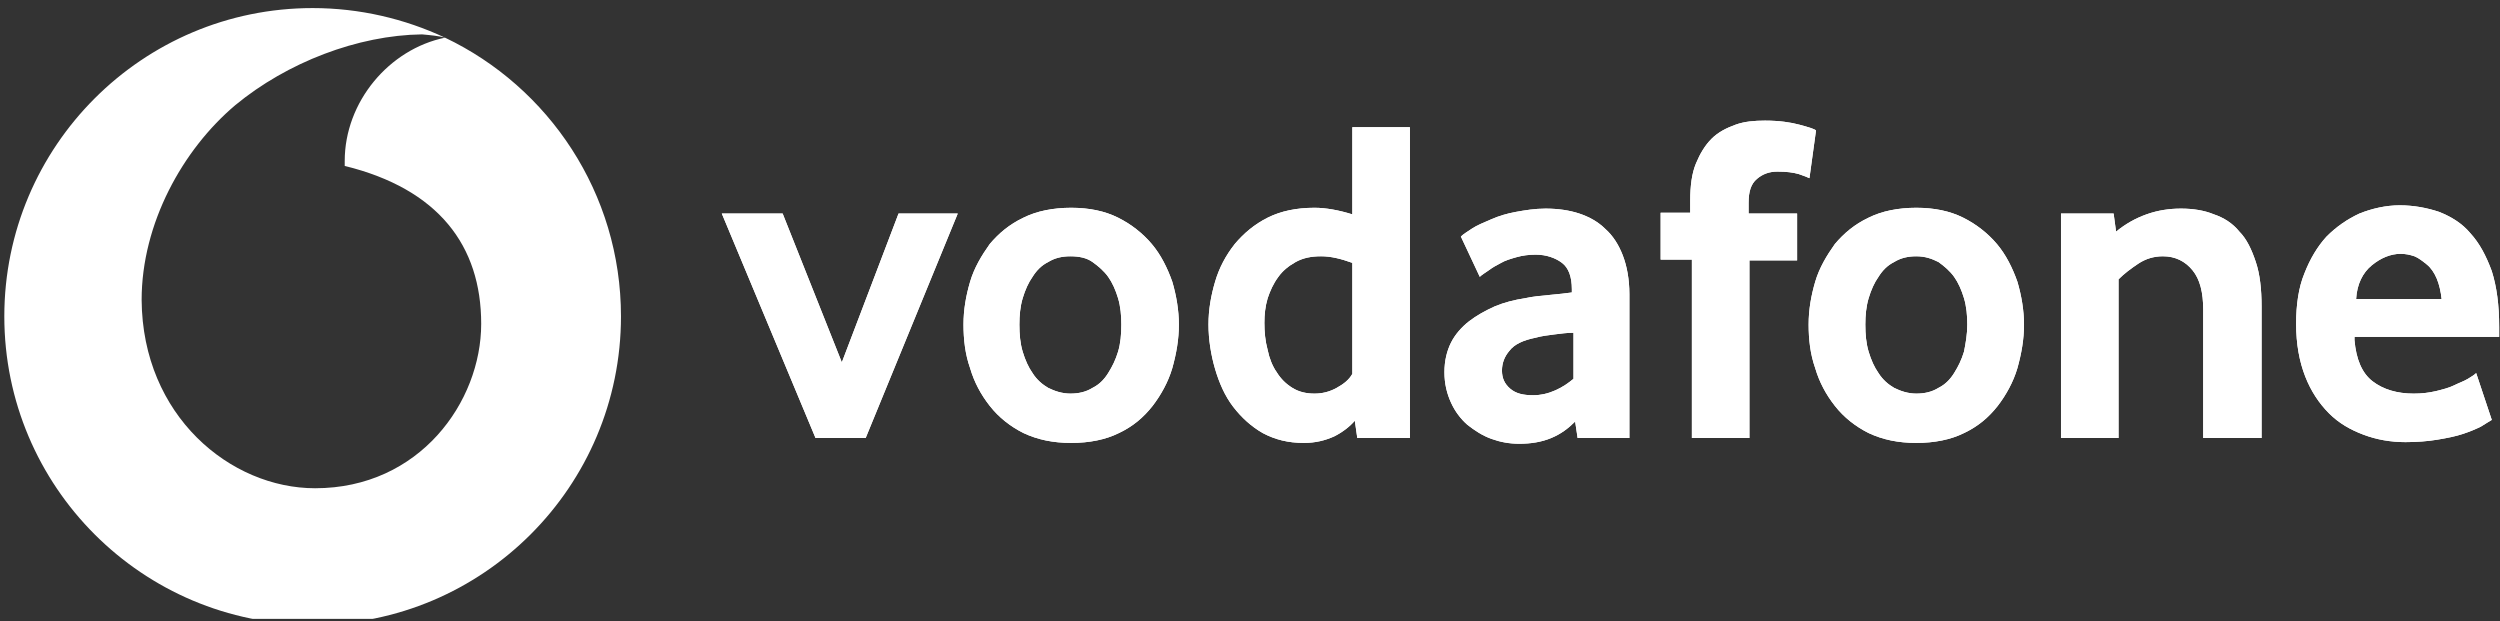
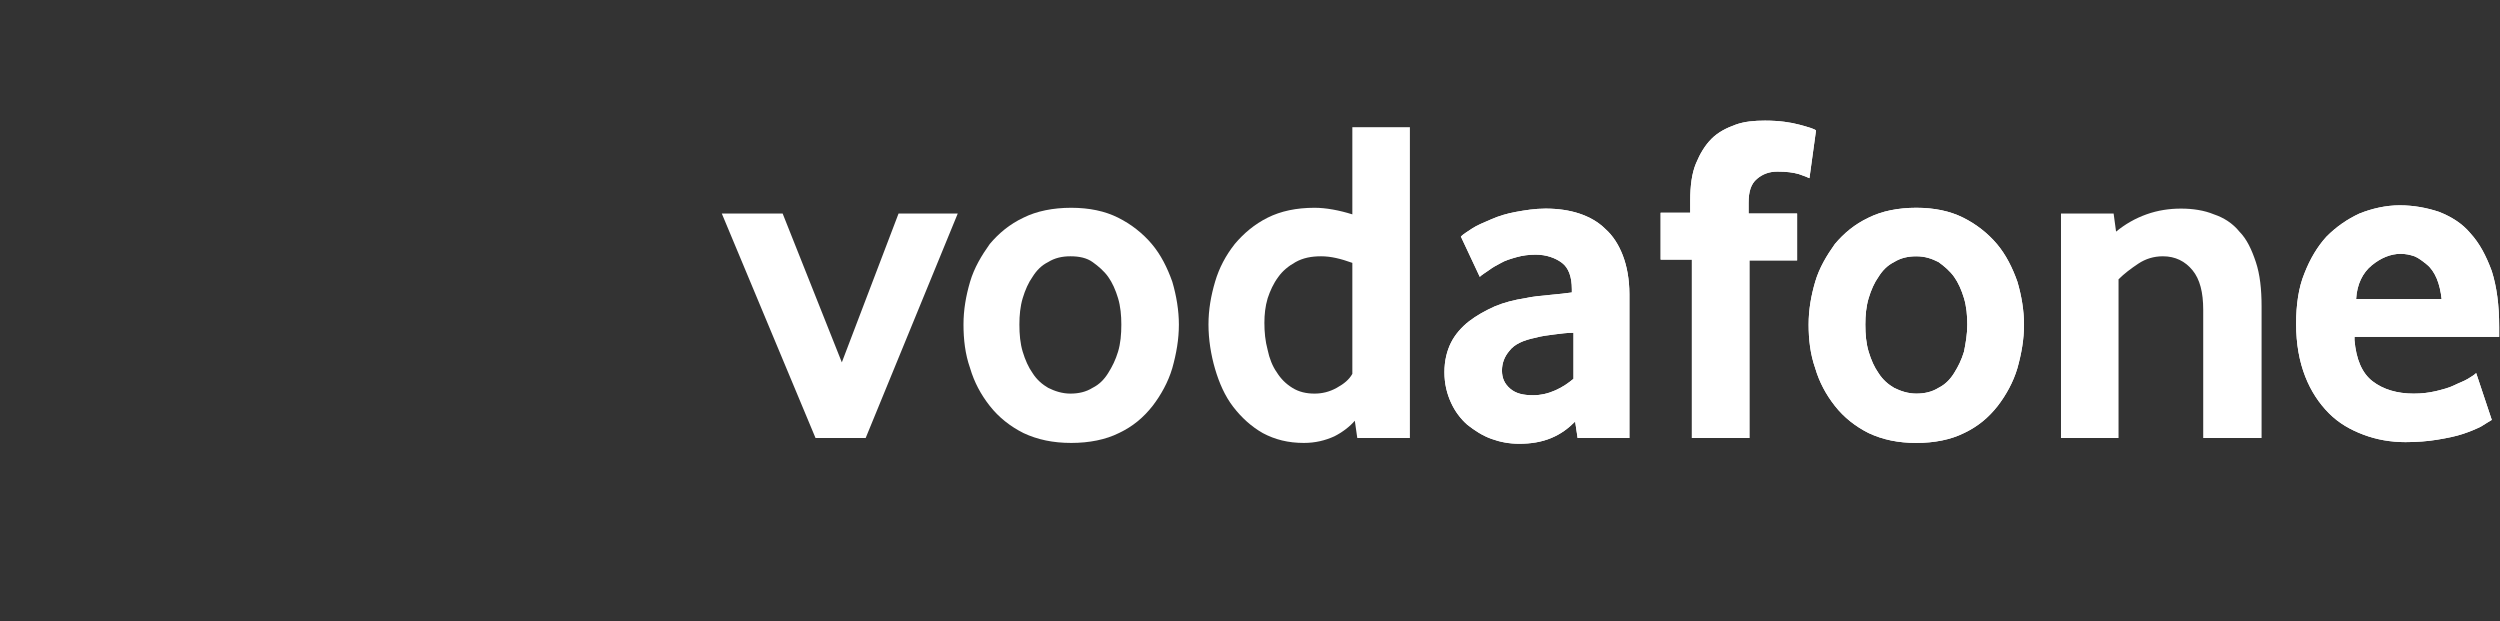
<svg xmlns="http://www.w3.org/2000/svg" width="161" height="40" viewBox="0 0 161 40" fill="none">
  <rect x="0" y="0" width="161" height="40" fill="#333333" stroke="none" />
  <g clip-path="url(#clip0_233_16580)">
-     <path d="M28.66 2.426C25.059 3.167 22.2 6.556 22.2 10.368C22.2 10.474 22.2 10.633 22.2 10.686C28.236 12.169 30.989 15.822 30.989 20.853C30.989 25.883 27.018 31.443 20.293 31.443C14.839 31.443 9.174 26.783 9.121 19.317C9.121 14.393 11.768 9.627 15.157 6.768C18.493 4.014 23.047 2.267 27.177 2.214C27.759 2.267 28.289 2.32 28.66 2.426C26.065 1.208 23.153 0.52 20.134 0.52C9.174 0.52 0.278 9.415 0.278 20.376C0.278 31.337 9.174 40.233 20.134 40.233C31.095 40.233 39.991 31.337 39.991 20.376C39.991 12.434 35.331 5.603 28.66 2.426Z" fill="white" />
    <path d="M52.52 28.208L46.484 13.752H50.402L54.214 23.336L57.867 13.752H61.679L55.749 28.208H52.52Z" fill="white" />
    <path d="M75.92 20.9C75.92 21.853 75.762 22.753 75.497 23.706C75.232 24.607 74.756 25.454 74.226 26.142C73.644 26.883 72.956 27.466 72.056 27.89C71.209 28.313 70.15 28.525 68.985 28.525C67.82 28.525 66.814 28.313 65.914 27.89C65.067 27.466 64.326 26.883 63.743 26.142C63.161 25.401 62.738 24.607 62.473 23.706C62.155 22.806 62.049 21.853 62.049 20.9C62.049 19.947 62.208 19.047 62.473 18.146C62.738 17.246 63.214 16.452 63.743 15.711C64.326 15.022 65.014 14.44 65.914 14.016C66.761 13.593 67.82 13.381 68.985 13.381C70.15 13.381 71.156 13.593 72.003 14.016C72.85 14.44 73.591 15.022 74.173 15.711C74.756 16.399 75.179 17.246 75.497 18.146C75.762 19.047 75.92 20 75.92 20.9ZM72.214 20.9C72.214 20.317 72.162 19.735 72.003 19.206C71.844 18.676 71.632 18.199 71.367 17.829C71.103 17.458 70.732 17.14 70.361 16.876C69.991 16.611 69.514 16.505 68.932 16.505C68.403 16.505 67.926 16.611 67.502 16.876C67.079 17.087 66.761 17.405 66.496 17.829C66.232 18.199 66.02 18.676 65.861 19.206C65.702 19.735 65.649 20.317 65.649 20.9C65.649 21.535 65.702 22.118 65.861 22.647C66.02 23.177 66.232 23.653 66.496 24.024C66.761 24.448 67.132 24.765 67.502 24.977C67.926 25.189 68.403 25.348 68.932 25.348C69.461 25.348 69.938 25.242 70.361 24.977C70.785 24.765 71.103 24.448 71.367 24.024C71.632 23.6 71.844 23.177 72.003 22.647C72.162 22.118 72.214 21.535 72.214 20.9Z" fill="white" />
-     <path d="M87.409 28.207L87.25 27.095C86.933 27.466 86.456 27.837 85.927 28.102C85.344 28.366 84.709 28.525 83.968 28.525C82.962 28.525 82.115 28.313 81.321 27.89C80.579 27.466 79.944 26.884 79.415 26.195C78.885 25.507 78.515 24.66 78.25 23.759C77.985 22.859 77.826 21.853 77.826 20.9C77.826 19.947 77.985 19.047 78.25 18.147C78.515 17.247 78.938 16.452 79.521 15.711C80.103 15.023 80.791 14.44 81.638 14.017C82.485 13.593 83.491 13.381 84.656 13.381C85.397 13.381 86.244 13.54 87.091 13.805V8.192H90.797V28.207H87.409ZM87.091 16.929C86.35 16.664 85.715 16.505 85.08 16.505C84.444 16.505 83.915 16.611 83.438 16.876C82.962 17.141 82.591 17.458 82.327 17.829C82.009 18.253 81.797 18.729 81.638 19.206C81.48 19.735 81.427 20.265 81.427 20.794C81.427 21.377 81.48 21.959 81.638 22.542C81.744 23.071 81.956 23.601 82.221 23.971C82.485 24.395 82.803 24.713 83.227 24.977C83.65 25.242 84.127 25.348 84.656 25.348C85.133 25.348 85.609 25.242 86.085 24.977C86.562 24.713 86.88 24.448 87.091 24.077V16.929Z" fill="white" />
    <path d="M101.598 28.207L101.439 27.148C101.015 27.572 100.539 27.942 99.904 28.207C99.268 28.472 98.58 28.578 97.839 28.578C97.204 28.578 96.621 28.472 96.039 28.26C95.456 28.048 94.98 27.73 94.503 27.36C94.08 26.989 93.709 26.512 93.445 25.93C93.18 25.348 93.021 24.712 93.021 23.971C93.021 23.23 93.18 22.594 93.445 22.065C93.709 21.535 94.133 21.059 94.609 20.688C95.086 20.317 95.668 20 96.251 19.735C96.886 19.47 97.521 19.311 98.209 19.205C98.686 19.099 99.215 19.046 99.798 18.994C100.38 18.941 100.857 18.888 101.227 18.835V18.623C101.227 17.828 101.015 17.246 100.592 16.928C100.168 16.611 99.586 16.399 98.898 16.399C98.474 16.399 98.051 16.452 97.68 16.558C97.309 16.664 96.939 16.77 96.674 16.928C96.356 17.087 96.092 17.246 95.88 17.405C95.668 17.564 95.456 17.67 95.298 17.828L94.08 15.234C94.239 15.075 94.503 14.916 94.821 14.704C95.139 14.493 95.562 14.334 96.039 14.122C96.515 13.91 97.045 13.751 97.627 13.645C98.209 13.54 98.845 13.434 99.533 13.434C100.327 13.434 101.068 13.54 101.704 13.751C102.339 13.963 102.921 14.281 103.398 14.757C103.874 15.181 104.245 15.763 104.51 16.452C104.774 17.14 104.933 17.987 104.933 18.941V28.207H101.598ZM101.333 21.429C100.91 21.429 100.539 21.482 100.115 21.535C99.692 21.588 99.268 21.641 98.898 21.747C98.103 21.906 97.521 22.171 97.204 22.594C96.886 22.965 96.727 23.388 96.727 23.865C96.727 24.341 96.886 24.712 97.256 25.03C97.627 25.348 98.103 25.453 98.739 25.453C99.215 25.453 99.692 25.348 100.168 25.136C100.645 24.924 101.015 24.659 101.333 24.395V21.429Z" fill="white" />
    <path d="M116.528 11.475C116.422 11.422 116.157 11.316 115.84 11.21C115.469 11.104 115.045 11.051 114.463 11.051C113.934 11.051 113.51 11.21 113.139 11.528C112.769 11.845 112.61 12.322 112.61 13.063V13.752H115.734V16.77H112.663V28.207H108.957V16.717H106.945V13.699H108.851V12.904C108.851 11.951 108.957 11.157 109.222 10.521C109.486 9.886 109.804 9.357 110.228 8.933C110.651 8.509 111.181 8.245 111.763 8.033C112.345 7.821 112.981 7.768 113.669 7.768C114.569 7.768 115.31 7.874 115.892 8.033C116.475 8.192 116.845 8.298 116.951 8.403L116.528 11.475Z" fill="white" />
    <path d="M130.346 20.9C130.346 21.853 130.187 22.753 129.922 23.706C129.658 24.607 129.181 25.454 128.652 26.142C128.069 26.883 127.381 27.466 126.481 27.89C125.634 28.313 124.575 28.525 123.41 28.525C122.246 28.525 121.24 28.313 120.34 27.89C119.493 27.466 118.751 26.883 118.169 26.142C117.587 25.401 117.163 24.607 116.898 23.706C116.581 22.806 116.475 21.853 116.475 20.9C116.475 19.947 116.634 19.047 116.898 18.146C117.163 17.246 117.64 16.452 118.169 15.711C118.751 15.022 119.44 14.44 120.34 14.016C121.187 13.593 122.246 13.381 123.41 13.381C124.575 13.381 125.581 13.593 126.428 14.016C127.275 14.44 128.016 15.022 128.599 15.711C129.181 16.399 129.605 17.246 129.922 18.146C130.187 19.047 130.346 20 130.346 20.9ZM126.693 20.9C126.693 20.317 126.64 19.735 126.481 19.206C126.322 18.676 126.11 18.199 125.846 17.829C125.581 17.458 125.21 17.14 124.84 16.876C124.416 16.664 123.993 16.505 123.41 16.505C122.881 16.505 122.404 16.611 121.981 16.876C121.557 17.087 121.24 17.405 120.975 17.829C120.71 18.199 120.499 18.676 120.34 19.206C120.181 19.735 120.128 20.317 120.128 20.9C120.128 21.535 120.181 22.118 120.34 22.647C120.499 23.177 120.71 23.653 120.975 24.024C121.24 24.448 121.61 24.765 121.981 24.977C122.404 25.189 122.881 25.348 123.41 25.348C123.94 25.348 124.416 25.242 124.84 24.977C125.263 24.765 125.581 24.448 125.846 24.024C126.11 23.6 126.322 23.177 126.481 22.647C126.587 22.118 126.693 21.535 126.693 20.9Z" fill="white" />
    <path d="M141.887 28.207V19.947C141.887 18.835 141.676 17.987 141.199 17.405C140.723 16.823 140.087 16.505 139.293 16.505C138.711 16.505 138.181 16.664 137.705 16.981C137.228 17.299 136.805 17.617 136.434 17.987V28.207H132.728V13.751H136.117L136.275 14.916C136.858 14.44 137.493 14.069 138.234 13.804C138.976 13.54 139.717 13.434 140.458 13.434C141.199 13.434 141.94 13.54 142.576 13.804C143.211 14.016 143.793 14.387 144.217 14.916C144.693 15.393 145.011 16.081 145.276 16.875C145.541 17.67 145.646 18.623 145.646 19.735V28.207H141.887Z" fill="white" />
    <path d="M151.629 21.906C151.735 23.124 152.106 24.024 152.794 24.554C153.482 25.083 154.382 25.348 155.441 25.348C155.97 25.348 156.394 25.295 156.87 25.189C157.294 25.083 157.718 24.977 158.035 24.819C158.353 24.66 158.671 24.554 158.935 24.395C159.2 24.236 159.359 24.13 159.465 24.024L160.471 27.042C160.312 27.148 160.1 27.254 159.782 27.466C159.465 27.625 159.094 27.784 158.618 27.943C158.141 28.101 157.612 28.207 156.976 28.313C156.341 28.419 155.653 28.472 154.912 28.472C153.959 28.472 153.059 28.313 152.211 27.995C151.364 27.678 150.623 27.254 149.988 26.619C149.353 25.983 148.823 25.189 148.452 24.236C148.082 23.283 147.87 22.171 147.87 20.847C147.87 19.629 148.029 18.517 148.4 17.617C148.77 16.664 149.247 15.87 149.829 15.234C150.464 14.599 151.153 14.122 151.947 13.752C152.741 13.434 153.641 13.222 154.541 13.222C155.441 13.222 156.288 13.381 157.082 13.646C157.876 13.963 158.565 14.387 159.094 15.023C159.676 15.658 160.1 16.452 160.471 17.458C160.788 18.464 160.947 19.629 160.947 21.059V21.694H151.629V21.906ZM157.241 19.259C157.188 18.782 157.082 18.305 156.923 17.935C156.765 17.564 156.553 17.247 156.288 17.035C156.023 16.823 155.759 16.611 155.494 16.505C155.176 16.399 154.912 16.346 154.594 16.346C153.959 16.346 153.323 16.611 152.741 17.088C152.159 17.564 151.788 18.305 151.735 19.259H157.241Z" fill="white" />
-     <path d="M52.52 28.208L46.484 13.752H50.402L54.214 23.336L57.867 13.752H61.679L55.749 28.208H52.52Z" fill="white" />
-     <path d="M75.92 20.9C75.92 21.854 75.762 22.754 75.497 23.707C75.232 24.607 74.756 25.454 74.226 26.143C73.644 26.884 72.956 27.466 72.056 27.89C71.209 28.314 70.15 28.525 68.985 28.525C67.82 28.525 66.814 28.314 65.914 27.89C65.067 27.466 64.326 26.884 63.743 26.143C63.161 25.401 62.738 24.607 62.473 23.707C62.155 22.807 62.049 21.854 62.049 20.9C62.049 19.947 62.208 19.047 62.473 18.147C62.738 17.247 63.214 16.453 63.743 15.711C64.326 15.023 65.014 14.44 65.914 14.017C66.761 13.593 67.82 13.381 68.985 13.381C70.15 13.381 71.156 13.593 72.003 14.017C72.85 14.44 73.591 15.023 74.173 15.711C74.756 16.4 75.179 17.247 75.497 18.147C75.762 19.047 75.92 20 75.92 20.9ZM72.214 20.9C72.214 20.318 72.162 19.735 72.003 19.206C71.844 18.677 71.632 18.2 71.367 17.829C71.103 17.459 70.732 17.141 70.361 16.876C69.991 16.611 69.514 16.506 68.932 16.506C68.403 16.506 67.926 16.611 67.502 16.876C67.079 17.088 66.761 17.406 66.496 17.829C66.232 18.2 66.02 18.677 65.861 19.206C65.702 19.735 65.649 20.318 65.649 20.9C65.649 21.536 65.702 22.118 65.861 22.648C66.02 23.177 66.232 23.654 66.496 24.024C66.761 24.448 67.132 24.766 67.502 24.978C67.926 25.189 68.403 25.348 68.932 25.348C69.461 25.348 69.938 25.242 70.361 24.978C70.785 24.766 71.103 24.448 71.367 24.024C71.632 23.601 71.844 23.177 72.003 22.648C72.162 22.118 72.214 21.536 72.214 20.9Z" fill="white" />
    <path d="M87.409 28.207L87.25 27.095C86.933 27.466 86.456 27.837 85.927 28.102C85.344 28.366 84.709 28.525 83.968 28.525C82.962 28.525 82.115 28.313 81.321 27.89C80.579 27.466 79.944 26.884 79.415 26.195C78.885 25.507 78.515 24.66 78.25 23.759C77.985 22.859 77.826 21.853 77.826 20.9C77.826 19.947 77.985 19.047 78.25 18.147C78.515 17.247 78.938 16.452 79.521 15.711C80.103 15.023 80.791 14.44 81.638 14.017C82.485 13.593 83.491 13.381 84.656 13.381C85.397 13.381 86.244 13.54 87.091 13.805V8.192H90.797V28.207H87.409ZM87.091 16.929C86.35 16.664 85.715 16.505 85.08 16.505C84.444 16.505 83.915 16.611 83.438 16.876C82.962 17.141 82.591 17.458 82.327 17.829C82.009 18.253 81.797 18.729 81.638 19.206C81.48 19.735 81.427 20.265 81.427 20.794C81.427 21.377 81.48 21.959 81.638 22.542C81.744 23.071 81.956 23.601 82.221 23.971C82.485 24.395 82.803 24.713 83.227 24.977C83.65 25.242 84.127 25.348 84.656 25.348C85.133 25.348 85.609 25.242 86.085 24.977C86.562 24.713 86.88 24.448 87.091 24.077V16.929Z" fill="white" />
    <path d="M101.598 28.207L101.439 27.148C101.015 27.572 100.539 27.943 99.904 28.207C99.268 28.472 98.58 28.578 97.839 28.578C97.204 28.578 96.621 28.472 96.039 28.26C95.456 28.049 94.98 27.731 94.503 27.36C94.08 26.99 93.709 26.513 93.445 25.93C93.18 25.348 93.021 24.713 93.021 23.971C93.021 23.23 93.18 22.595 93.445 22.065C93.709 21.536 94.133 21.059 94.609 20.688C95.086 20.318 95.668 20 96.251 19.735C96.886 19.471 97.521 19.312 98.209 19.206C98.686 19.1 99.215 19.047 99.798 18.994C100.38 18.941 100.857 18.888 101.227 18.835V18.623C101.227 17.829 101.015 17.247 100.592 16.929C100.168 16.611 99.586 16.399 98.898 16.399C98.474 16.399 98.051 16.452 97.68 16.558C97.309 16.664 96.939 16.77 96.674 16.929C96.356 17.088 96.092 17.247 95.88 17.405C95.668 17.564 95.456 17.67 95.298 17.829L94.08 15.234C94.239 15.076 94.503 14.917 94.821 14.705C95.139 14.493 95.562 14.334 96.039 14.122C96.515 13.911 97.045 13.752 97.627 13.646C98.209 13.54 98.845 13.434 99.533 13.434C100.327 13.434 101.068 13.54 101.704 13.752C102.339 13.964 102.921 14.281 103.398 14.758C103.874 15.181 104.245 15.764 104.51 16.452C104.774 17.141 104.933 17.988 104.933 18.941V28.207H101.598ZM101.333 21.43C100.91 21.43 100.539 21.483 100.115 21.536C99.692 21.589 99.268 21.642 98.898 21.747C98.103 21.906 97.521 22.171 97.204 22.595C96.886 22.965 96.727 23.389 96.727 23.865C96.727 24.342 96.886 24.713 97.256 25.03C97.627 25.348 98.103 25.454 98.739 25.454C99.215 25.454 99.692 25.348 100.168 25.136C100.645 24.924 101.015 24.66 101.333 24.395V21.43Z" fill="white" />
    <path d="M116.528 11.475C116.422 11.422 116.157 11.316 115.84 11.21C115.469 11.104 115.045 11.051 114.463 11.051C113.934 11.051 113.51 11.21 113.139 11.528C112.769 11.845 112.61 12.322 112.61 13.063V13.752H115.734V16.77H112.663V28.207H108.957V16.717H106.945V13.699H108.851V12.904C108.851 11.951 108.957 11.157 109.222 10.521C109.486 9.886 109.804 9.357 110.228 8.933C110.651 8.509 111.181 8.245 111.763 8.033C112.345 7.821 112.981 7.768 113.669 7.768C114.569 7.768 115.31 7.874 115.892 8.033C116.475 8.192 116.845 8.298 116.951 8.403L116.528 11.475Z" fill="white" />
    <path d="M130.346 20.9C130.346 21.854 130.187 22.754 129.922 23.707C129.658 24.607 129.181 25.454 128.652 26.143C128.069 26.884 127.381 27.466 126.481 27.89C125.634 28.314 124.575 28.525 123.41 28.525C122.246 28.525 121.24 28.314 120.34 27.89C119.493 27.466 118.751 26.884 118.169 26.143C117.587 25.401 117.163 24.607 116.898 23.707C116.581 22.807 116.475 21.854 116.475 20.9C116.475 19.947 116.634 19.047 116.898 18.147C117.163 17.247 117.64 16.453 118.169 15.711C118.751 15.023 119.44 14.44 120.34 14.017C121.187 13.593 122.246 13.381 123.41 13.381C124.575 13.381 125.581 13.593 126.428 14.017C127.275 14.44 128.016 15.023 128.599 15.711C129.181 16.4 129.605 17.247 129.922 18.147C130.187 19.047 130.346 20 130.346 20.9ZM126.693 20.9C126.693 20.318 126.64 19.735 126.481 19.206C126.322 18.677 126.11 18.2 125.846 17.829C125.581 17.459 125.21 17.141 124.84 16.876C124.416 16.664 123.993 16.506 123.41 16.506C122.881 16.506 122.404 16.611 121.981 16.876C121.557 17.088 121.24 17.406 120.975 17.829C120.71 18.2 120.499 18.677 120.34 19.206C120.181 19.735 120.128 20.318 120.128 20.9C120.128 21.536 120.181 22.118 120.34 22.648C120.499 23.177 120.71 23.654 120.975 24.024C121.24 24.448 121.61 24.766 121.981 24.978C122.404 25.189 122.881 25.348 123.41 25.348C123.94 25.348 124.416 25.242 124.84 24.978C125.263 24.766 125.581 24.448 125.846 24.024C126.11 23.601 126.322 23.177 126.481 22.648C126.587 22.118 126.693 21.536 126.693 20.9Z" fill="white" />
-     <path d="M141.887 28.207V19.947C141.887 18.835 141.676 17.988 141.199 17.405C140.723 16.823 140.087 16.505 139.293 16.505C138.711 16.505 138.181 16.664 137.705 16.982C137.228 17.299 136.805 17.617 136.434 17.988V28.207H132.728V13.752H136.117L136.275 14.917C136.858 14.44 137.493 14.069 138.234 13.805C138.976 13.54 139.717 13.434 140.458 13.434C141.199 13.434 141.94 13.54 142.576 13.805C143.211 14.017 143.793 14.387 144.217 14.917C144.693 15.393 145.011 16.082 145.276 16.876C145.541 17.67 145.646 18.623 145.646 19.735V28.207H141.887Z" fill="white" />
    <path d="M151.629 21.907C151.735 23.125 152.106 24.025 152.794 24.554C153.482 25.084 154.382 25.349 155.441 25.349C155.97 25.349 156.394 25.296 156.87 25.19C157.294 25.084 157.718 24.978 158.035 24.819C158.353 24.66 158.671 24.554 158.935 24.395C159.2 24.236 159.359 24.131 159.465 24.025L160.471 27.043C160.312 27.149 160.1 27.255 159.782 27.466C159.465 27.625 159.094 27.784 158.618 27.943C158.141 28.102 157.612 28.208 156.976 28.314C156.341 28.42 155.653 28.473 154.912 28.473C153.959 28.473 153.059 28.314 152.211 27.996C151.364 27.678 150.623 27.255 149.988 26.619C149.353 25.984 148.823 25.19 148.452 24.236C148.082 23.283 147.87 22.171 147.87 20.848C147.87 19.63 148.029 18.518 148.4 17.618C148.77 16.665 149.247 15.87 149.829 15.235C150.464 14.599 151.153 14.123 151.947 13.752C152.741 13.434 153.641 13.223 154.541 13.223C155.441 13.223 156.288 13.382 157.082 13.646C157.876 13.964 158.565 14.388 159.094 15.023C159.676 15.658 160.1 16.453 160.471 17.459C160.788 18.465 160.947 19.63 160.947 21.059V21.695H151.629V21.907ZM157.241 19.259C157.188 18.782 157.082 18.306 156.923 17.935C156.765 17.565 156.553 17.247 156.288 17.035C156.023 16.823 155.759 16.611 155.494 16.506C155.176 16.4 154.912 16.347 154.594 16.347C153.959 16.347 153.323 16.611 152.741 17.088C152.159 17.565 151.788 18.306 151.735 19.259H157.241Z" fill="white" />
  </g>
  <defs>
    <clipPath id="clip0_233_16580">
      <rect width="161" height="39.713" fill="white" transform="translate(0 0.144)" />
    </clipPath>
  </defs>
</svg>